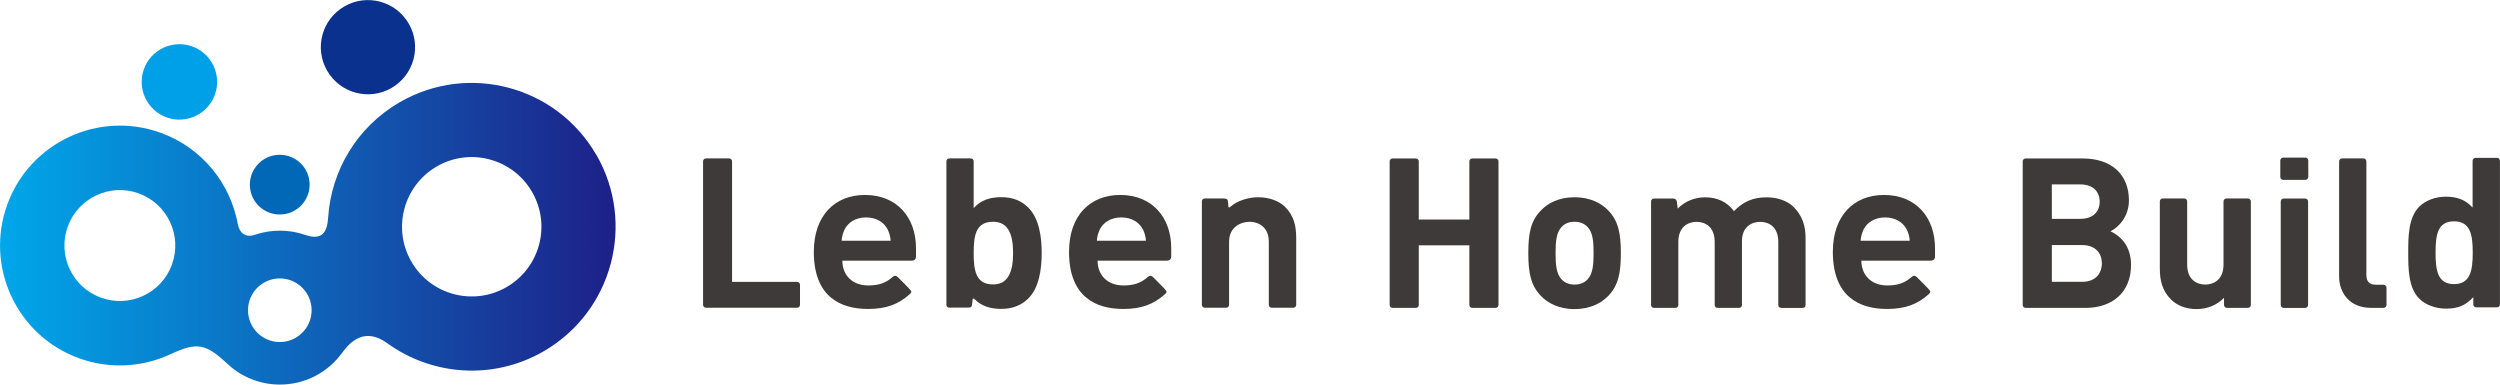
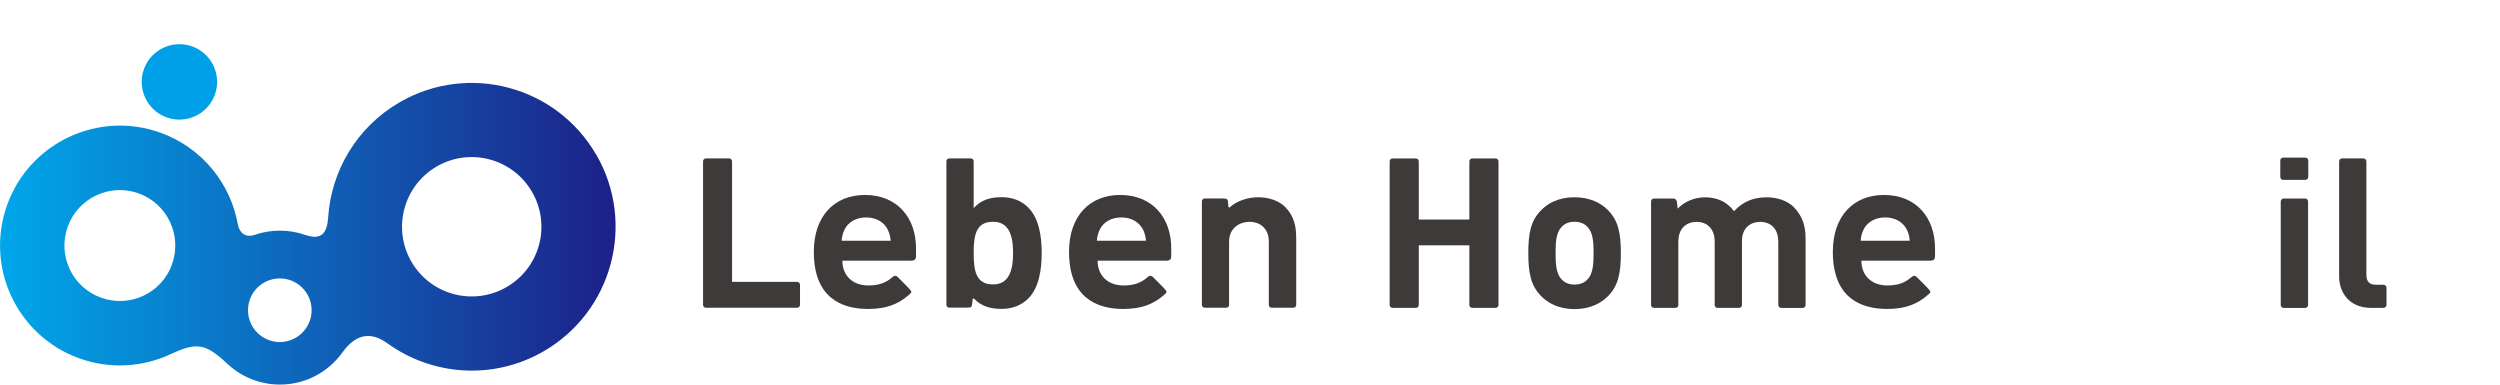
<svg xmlns="http://www.w3.org/2000/svg" id="_レイヤー_2" data-name="レイヤー 2" width="138.09mm" height="21.24mm" viewBox="0 0 391.43 60.2">
  <defs>
    <style>
      .cls-1 {
        fill: url(#_新規グラデーションスウォッ_8);
      }

      .cls-1, .cls-2, .cls-3, .cls-4, .cls-5 {
        stroke-width: 0px;
      }

      .cls-2 {
        fill: #3e3a39;
      }

      .cls-3 {
        fill: #0068b7;
      }

      .cls-4 {
        fill: #00a0e9;
      }

      .cls-5 {
        fill: #0b318f;
      }
    </style>
    <linearGradient id="_新規グラデーションスウォッ_8" data-name="新規グラデーションスウォッ 8" x1="0" y1="36.59" x2="96.38" y2="36.59" gradientUnits="userSpaceOnUse">
      <stop offset="0" stop-color="#00a7ea" />
      <stop offset="1" stop-color="#1d2088" />
    </linearGradient>
  </defs>
  <g id="_レイヤー_1-2" data-name="レイヤー 1">
    <g>
      <g>
        <path class="cls-1" d="m93.36,24.24c-6.22-10.77-20-14.46-30.77-8.24-6.77,3.91-10.74,10.8-11.21,18.05-.16,2.4-1,3.62-3.62,2.72-1.23-.43-2.56-.66-3.94-.66s-2.69.23-3.92.65c-1.45.5-2.41-.29-2.66-1.64-1.15-6.36-5.54-11.95-12.05-14.32-9.74-3.54-20.51,1.48-24.05,11.22-3.54,9.74,1.48,20.52,11.21,24.06,4.87,1.77,10,1.4,14.36-.63,4.11-1.92,5.49-1.68,8.88,1.5,2.15,2.02,5.05,3.26,8.23,3.26,4.02,0,7.57-1.96,9.76-4.99,1.16-1.59,3.44-4.1,7.05-1.49,6.97,5.06,16.55,5.86,24.49,1.27,10.77-6.22,14.46-20,8.25-30.77ZM26.93,41.41c-1.64,4.51-6.62,6.83-11.13,5.19-4.51-1.64-6.83-6.62-5.19-11.13,1.64-4.5,6.62-6.83,11.12-5.19,4.51,1.64,6.83,6.62,5.19,11.13Zm16.88,12.14c-2.75,0-4.98-2.23-4.98-4.98s2.23-4.98,4.98-4.98,4.98,2.23,4.98,4.98-2.23,4.98-4.98,4.98Zm35.5-8.6c-5.22,3.01-11.89,1.23-14.9-3.99-3.01-5.21-1.23-11.89,3.99-14.91,5.22-3.01,11.89-1.22,14.91,4,3.01,5.21,1.23,11.89-4,14.9Z" />
-         <path class="cls-5" d="m64,3.69c2.04,3.53.83,8.04-2.7,10.08-3.53,2.04-8.04.83-10.08-2.7-2.04-3.52-.83-8.04,2.7-10.07,3.53-2.04,8.04-.83,10.08,2.7Z" />
        <path class="cls-4" d="m33.64,14.84c-1.12,3.06-4.5,4.64-7.57,3.53-3.06-1.12-4.64-4.5-3.53-7.57,1.11-3.06,4.5-4.64,7.57-3.53,3.06,1.11,4.64,4.5,3.53,7.56Z" />
-         <path class="cls-3" d="m48.48,28.91c0,2.58-2.09,4.67-4.68,4.67s-4.68-2.09-4.68-4.67,2.09-4.68,4.68-4.68,4.68,2.1,4.68,4.68Z" />
      </g>
      <g>
        <g>
          <path class="cls-2" d="m110.53,48.18c-.25,0-.45-.2-.45-.46v-22.47c0-.25.2-.45.45-.45h3.63c.25,0,.46.2.46.45v18.88h10.18c.25,0,.46.2.46.46v3.13c0,.25-.2.46-.46.46h-14.26Z" />
          <path class="cls-2" d="m131.89,40.81c0,2.24,1.52,3.88,4.06,3.88,1.68,0,2.72-.42,3.67-1.21.29-.24.49-.48.93-.12.05.04.27.26.98.98.6.6.93.96,1.02,1.08.22.28.19.37-.21.72-1.66,1.45-3.49,2.23-6.43,2.23-4.29,0-8.49-1.88-8.49-8.94,0-5.69,3.3-8.91,8-8.91,5.05,0,8,3.55,8,8.34v1.2c0,.54-.2.75-.77.75h-10.77Zm7.1-4.87c-.53-1.09-1.72-1.9-3.38-1.9s-2.85.81-3.38,1.9c-.3.67-.42,1.16-.45,1.75h7.67c-.04-.59-.15-1.08-.46-1.75Z" />
          <path class="cls-2" d="m171.85,40.81c0,2.24,1.52,3.88,4.06,3.88,1.68,0,2.72-.42,3.67-1.21.29-.24.49-.48.93-.12.05.04.27.26.98.98.6.6.93.96,1.02,1.08.22.28.19.37-.21.72-1.66,1.45-3.49,2.23-6.43,2.23-4.29,0-8.49-1.88-8.49-8.94,0-5.69,3.3-8.91,8-8.91,5.05,0,8,3.55,8,8.34v1.2c0,.54-.2.75-.77.75h-10.77Zm7.1-4.87c-.53-1.09-1.72-1.9-3.38-1.9s-2.85.81-3.38,1.9c-.3.67-.42,1.16-.45,1.75h7.68c-.04-.59-.15-1.08-.45-1.75Z" />
          <path class="cls-2" d="m148.64,48.18c-.25,0-.46-.2-.46-.46v-22.47c0-.25.2-.45.46-.45h3.36c.25,0,.45.2.45.45v7.33c1.12-1.25,2.52-1.71,4.35-1.71s3.11.59,4.11,1.54c1.79,1.71,2.19,4.63,2.19,7.19s-.4,5.52-2.19,7.22c-1,.95-2.35,1.54-4.11,1.54s-3.14-.43-4.26-1.57c-.08-.09-.24-.07-.25.05l-.06.59c-.09.63-.09.73-.73.73h-2.85Zm6.85-13.46c-2.69,0-3.04,2.1-3.04,4.89s.35,4.92,3.04,4.92c2.45,0,3.13-2.13,3.13-4.92s-.68-4.89-3.13-4.89Z" />
          <path class="cls-2" d="m199.11,48.18c-.24,0-.45-.2-.45-.44v-9.9c0-2.33-1.66-3.12-3-3.12s-3.22.79-3.22,3.12v9.9c0,.24-.21.44-.45.44h-3.36c-.24,0-.45-.2-.45-.44v-16.23c0-.24.21-.44.45-.44h2.87c.68,0,.74.14.79.73l.04.56c0,.11.15.16.24.08,1.1-1.04,2.94-1.56,4.42-1.56,1.71,0,3.27.56,4.22,1.51,1.38,1.38,1.74,2.99,1.74,4.86v10.49c0,.24-.21.44-.45.44h-3.36Z" />
        </g>
        <g>
          <path class="cls-2" d="m230.06,47.75v-9.34h-7.92v9.34c0,.25-.2.45-.45.45h-3.66c-.25,0-.45-.2-.45-.45v-22.49c0-.25.2-.45.45-.45h3.66c.25,0,.45.2.45.45v9.11h7.92v-9.11c0-.25.2-.45.45-.45h3.66c.25,0,.45.2.45.45v22.49c0,.25-.2.45-.45.45h-3.66c-.25,0-.45-.2-.45-.45Z" />
          <path class="cls-2" d="m251.84,46.29c-1.05,1.12-2.79,2.1-5.32,2.1s-4.24-.99-5.29-2.1c-1.54-1.61-1.94-3.55-1.94-6.67s.39-5.03,1.94-6.64c1.05-1.12,2.76-2.1,5.29-2.1s4.27.99,5.32,2.1c1.54,1.61,1.94,3.55,1.94,6.64s-.39,5.06-1.94,6.67Zm-3.32-10.81c-.49-.49-1.15-.76-2-.76s-1.48.26-1.97.76c-.89.89-.99,2.37-.99,4.14s.1,3.29.99,4.17c.49.49,1.12.76,1.97.76s1.51-.26,2-.76c.89-.89.99-2.4.99-4.17s-.1-3.25-.99-4.14Z" />
          <path class="cls-2" d="m278.87,48.2c-.24,0-.44-.2-.44-.44v-9.91c0-2.33-1.48-3.12-2.83-3.12s-2.86.79-2.86,3.02v10.01c0,.24-.2.44-.44.44h-3.39c-.24,0-.44-.2-.44-.44v-9.91c0-2.33-1.48-3.12-2.83-3.12s-2.86.79-2.86,3.12v9.91c0,.24-.2.44-.44.44h-3.39c-.24,0-.44-.2-.44-.44v-16.24c0-.24.2-.44.44-.44h3.04c.29,0,.53.21.56.5l.13,1.08c1.12-1.15,2.69-1.77,4.27-1.77,1.91,0,3.45.69,4.54,2.17,1.45-1.51,2.99-2.17,5.13-2.17,1.71,0,3.25.56,4.21,1.51,1.38,1.38,1.87,2.99,1.87,4.86v10.51c0,.24-.2.44-.44.44h-3.39Z" />
          <path class="cls-2" d="m291.44,40.81c0,2.24,1.52,3.88,4.06,3.88,1.68,0,2.72-.42,3.67-1.21.29-.24.49-.48.93-.12.05.04.27.26.98.98.6.6.93.96,1.02,1.08.22.28.19.37-.21.72-1.66,1.45-3.49,2.23-6.43,2.23-4.29,0-8.49-1.88-8.49-8.94,0-5.69,3.3-8.91,8-8.91,5.05,0,8,3.55,8,8.34v1.2c0,.54-.2.75-.77.75h-10.77Zm7.1-4.87c-.53-1.09-1.72-1.9-3.38-1.9s-2.85.81-3.38,1.9c-.3.67-.42,1.16-.45,1.75h7.68c-.04-.59-.15-1.08-.45-1.75Z" />
        </g>
        <g>
          <path class="cls-2" d="m371.24,48.2c-3.45,0-5-2.46-5-4.9v-18.03c0-.26.21-.47.47-.47h3.33c.26,0,.47.21.47.47v17.77c0,1.05.48,1.54,1.51,1.54h1.17c.26,0,.47.21.47.47v2.68c0,.26-.21.47-.47.47h-1.96Z" />
-           <path class="cls-2" d="m326.49,48.2h-9.34c-.25,0-.45-.2-.45-.45v-22.49c0-.25.2-.45.45-.45h8.95c4.57,0,7.23,2.56,7.23,6.57,0,2.6-1.71,4.27-2.89,4.83,1.41.66,3.22,2.14,3.22,5.26,0,4.37-2.99,6.74-7.17,6.74Zm-.76-19.33h-4.47v5.39h4.47c1.94,0,3.02-1.08,3.02-2.69s-1.08-2.7-3.02-2.7Zm.3,9.5h-4.77v5.75h4.77c2.07,0,3.06-1.31,3.06-2.89s-.99-2.86-3.06-2.86Z" />
          <path class="cls-2" d="m357.03,27.7v-2.57c0-.25.2-.46.46-.46h3.46c.25,0,.46.2.46.46v2.57c0,.25-.2.46-.46.46h-3.46c-.25,0-.46-.2-.46-.46Zm.07,20.05v-16.21c0-.25.2-.46.46-.46h3.36c.25,0,.46.2.46.46v16.21c0,.25-.2.46-.46.46h-3.36c-.25,0-.46-.2-.46-.46Z" />
-           <path class="cls-2" d="m387.71,48.12c-.25,0-.46-.2-.46-.46v-1.15c-1.18,1.31-2.43,1.81-4.24,1.81-1.68,0-3.25-.59-4.21-1.55-1.71-1.71-1.74-4.67-1.74-7.23s.03-5.49,1.74-7.2c.95-.95,2.5-1.55,4.17-1.55s3.06.46,4.17,1.71v-7.33c0-.25.2-.46.46-.46h3.36c.25,0,.46.2.46.46v22.49c0,.25-.2.46-.46.46h-3.26Zm-3.48-13.47c-2.56,0-2.89,2.1-2.89,4.9s.33,4.93,2.89,4.93,2.93-2.14,2.93-4.93-.36-4.9-2.93-4.9Z" />
-           <path class="cls-2" d="m348.68,48.2c-.25,0-.46-.2-.46-.46v-1.12c-1.12,1.18-2.69,1.77-4.27,1.77-1.71,0-3.09-.56-4.04-1.51-1.38-1.38-1.74-2.99-1.74-4.86v-10.49c0-.25.2-.46.46-.46h3.36c.25,0,.46.2.46.46v9.9c0,2.33,1.48,3.12,2.83,3.12s2.86-.79,2.86-3.12v-9.9c0-.25.2-.46.46-.46h3.36c.25,0,.46.2.46.46v16.21c0,.25-.2.46-.46.46h-3.26Z" />
        </g>
      </g>
    </g>
  </g>
</svg>